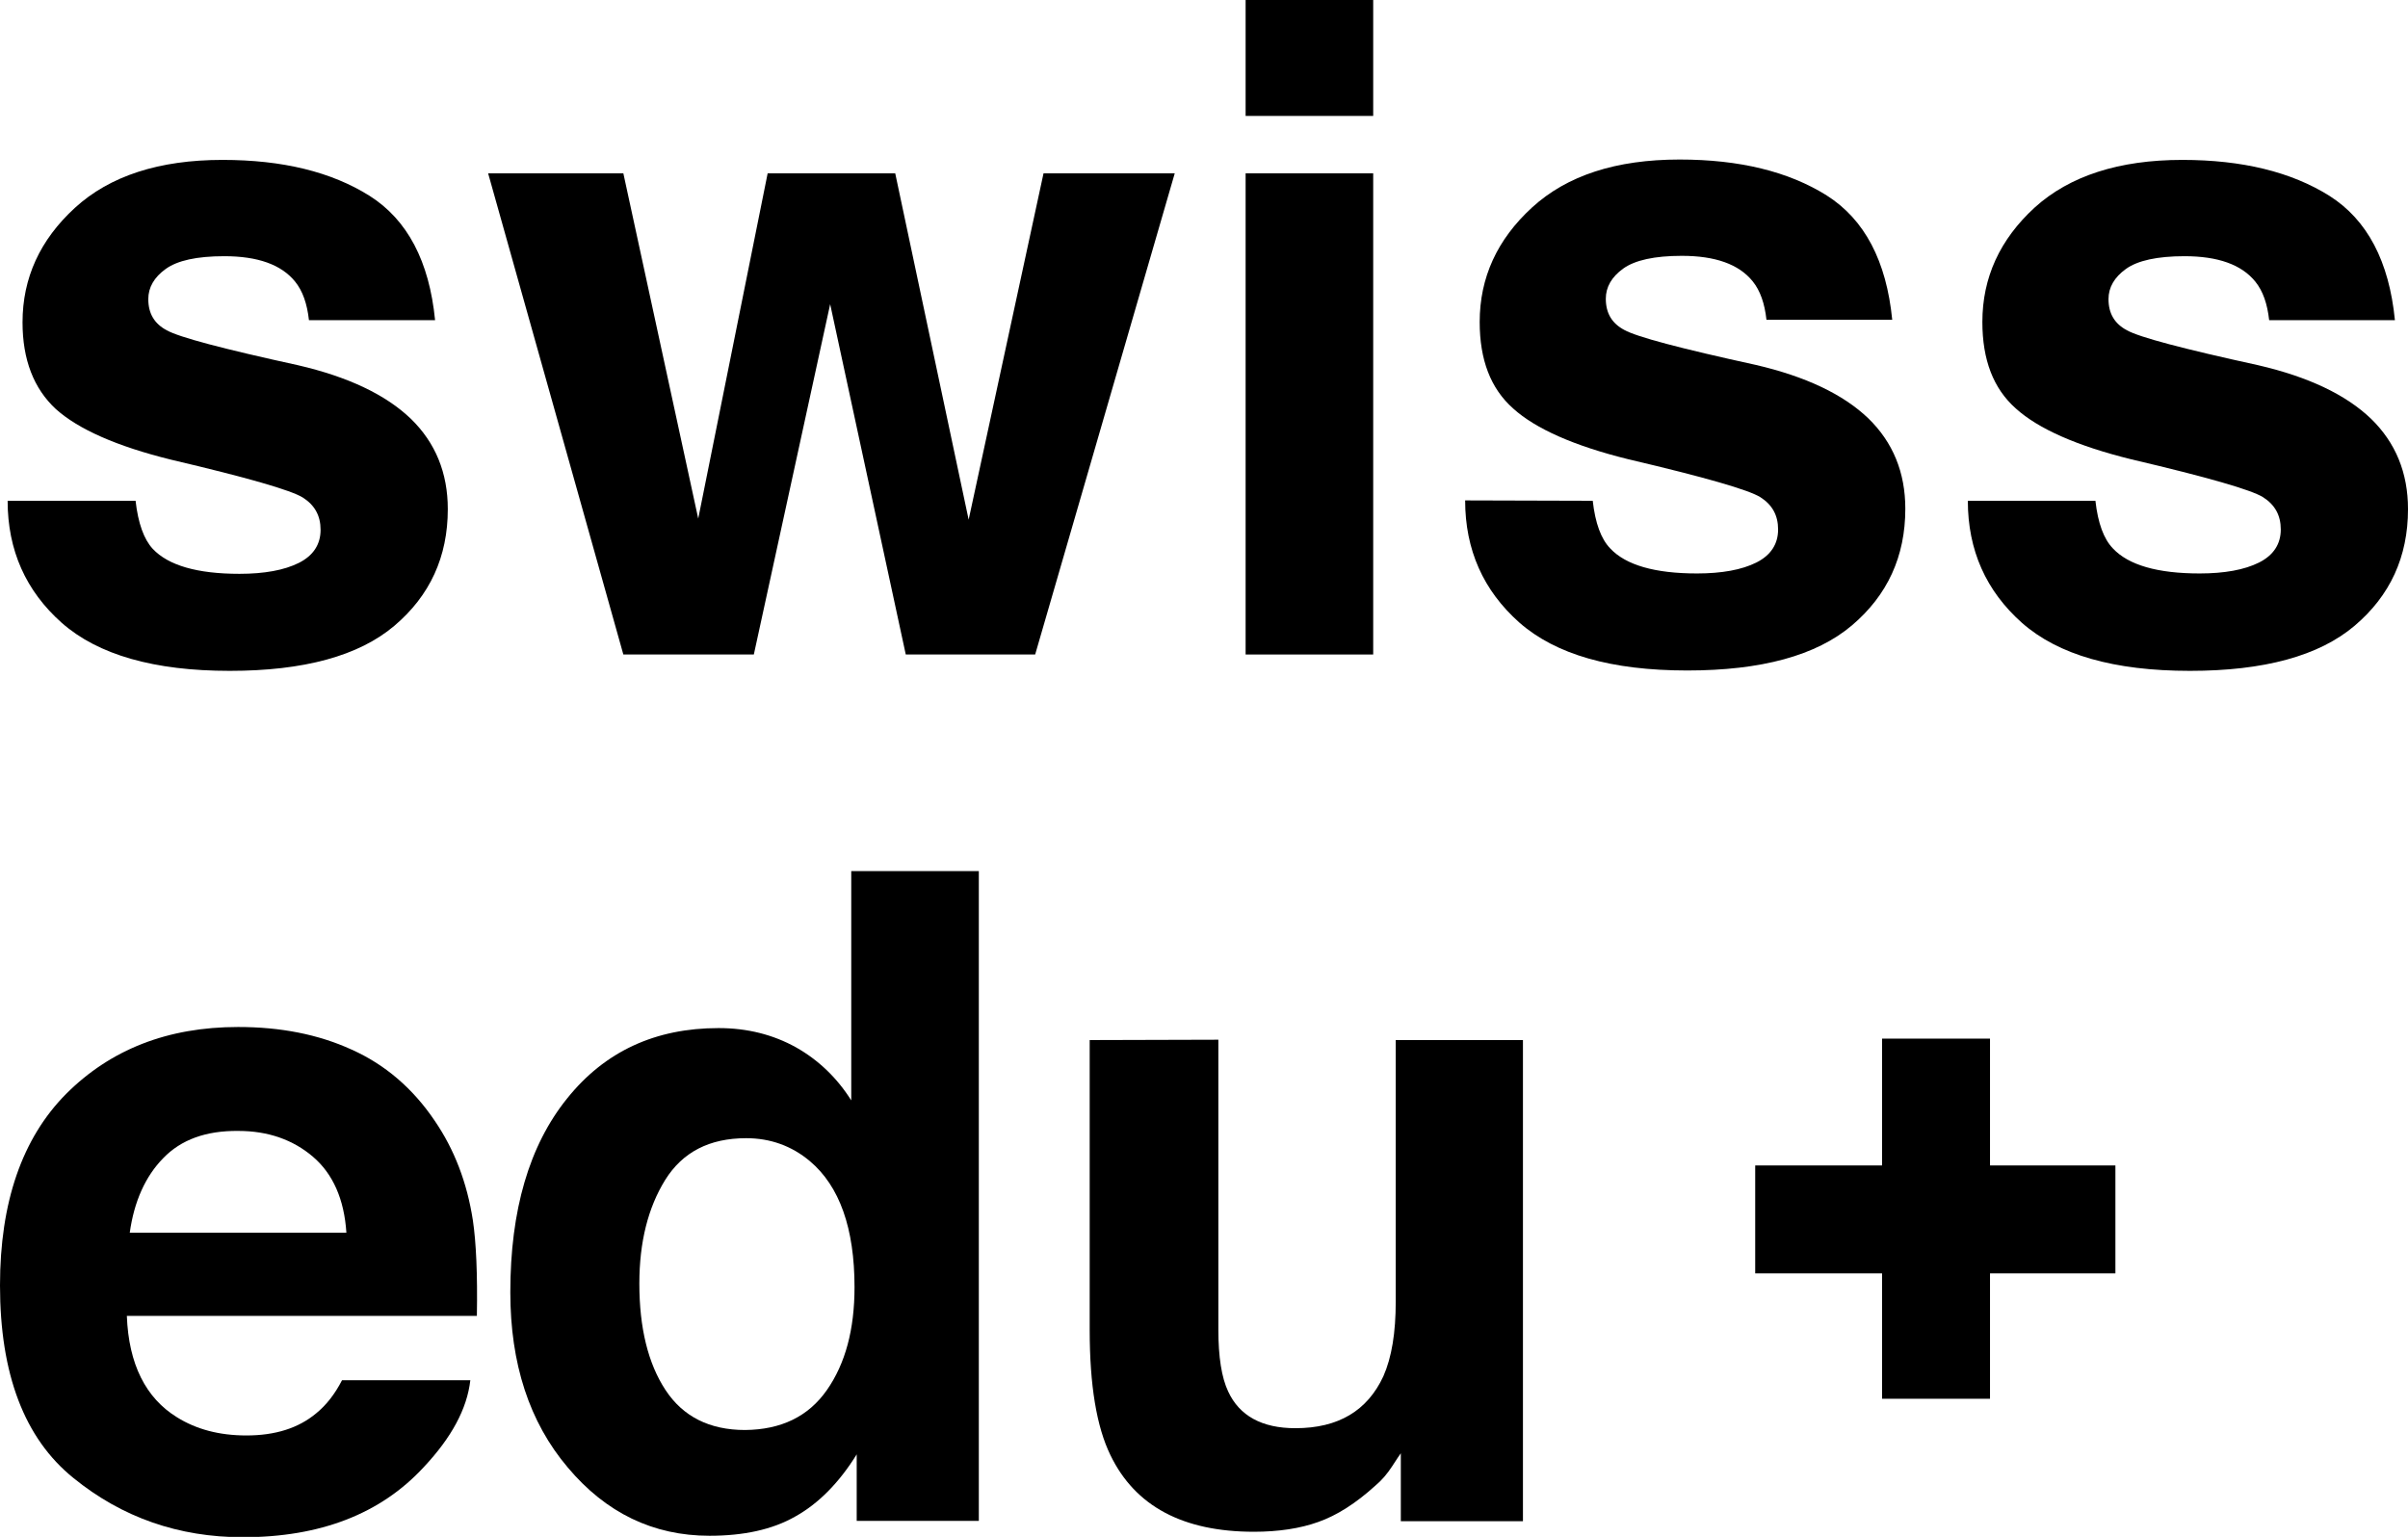
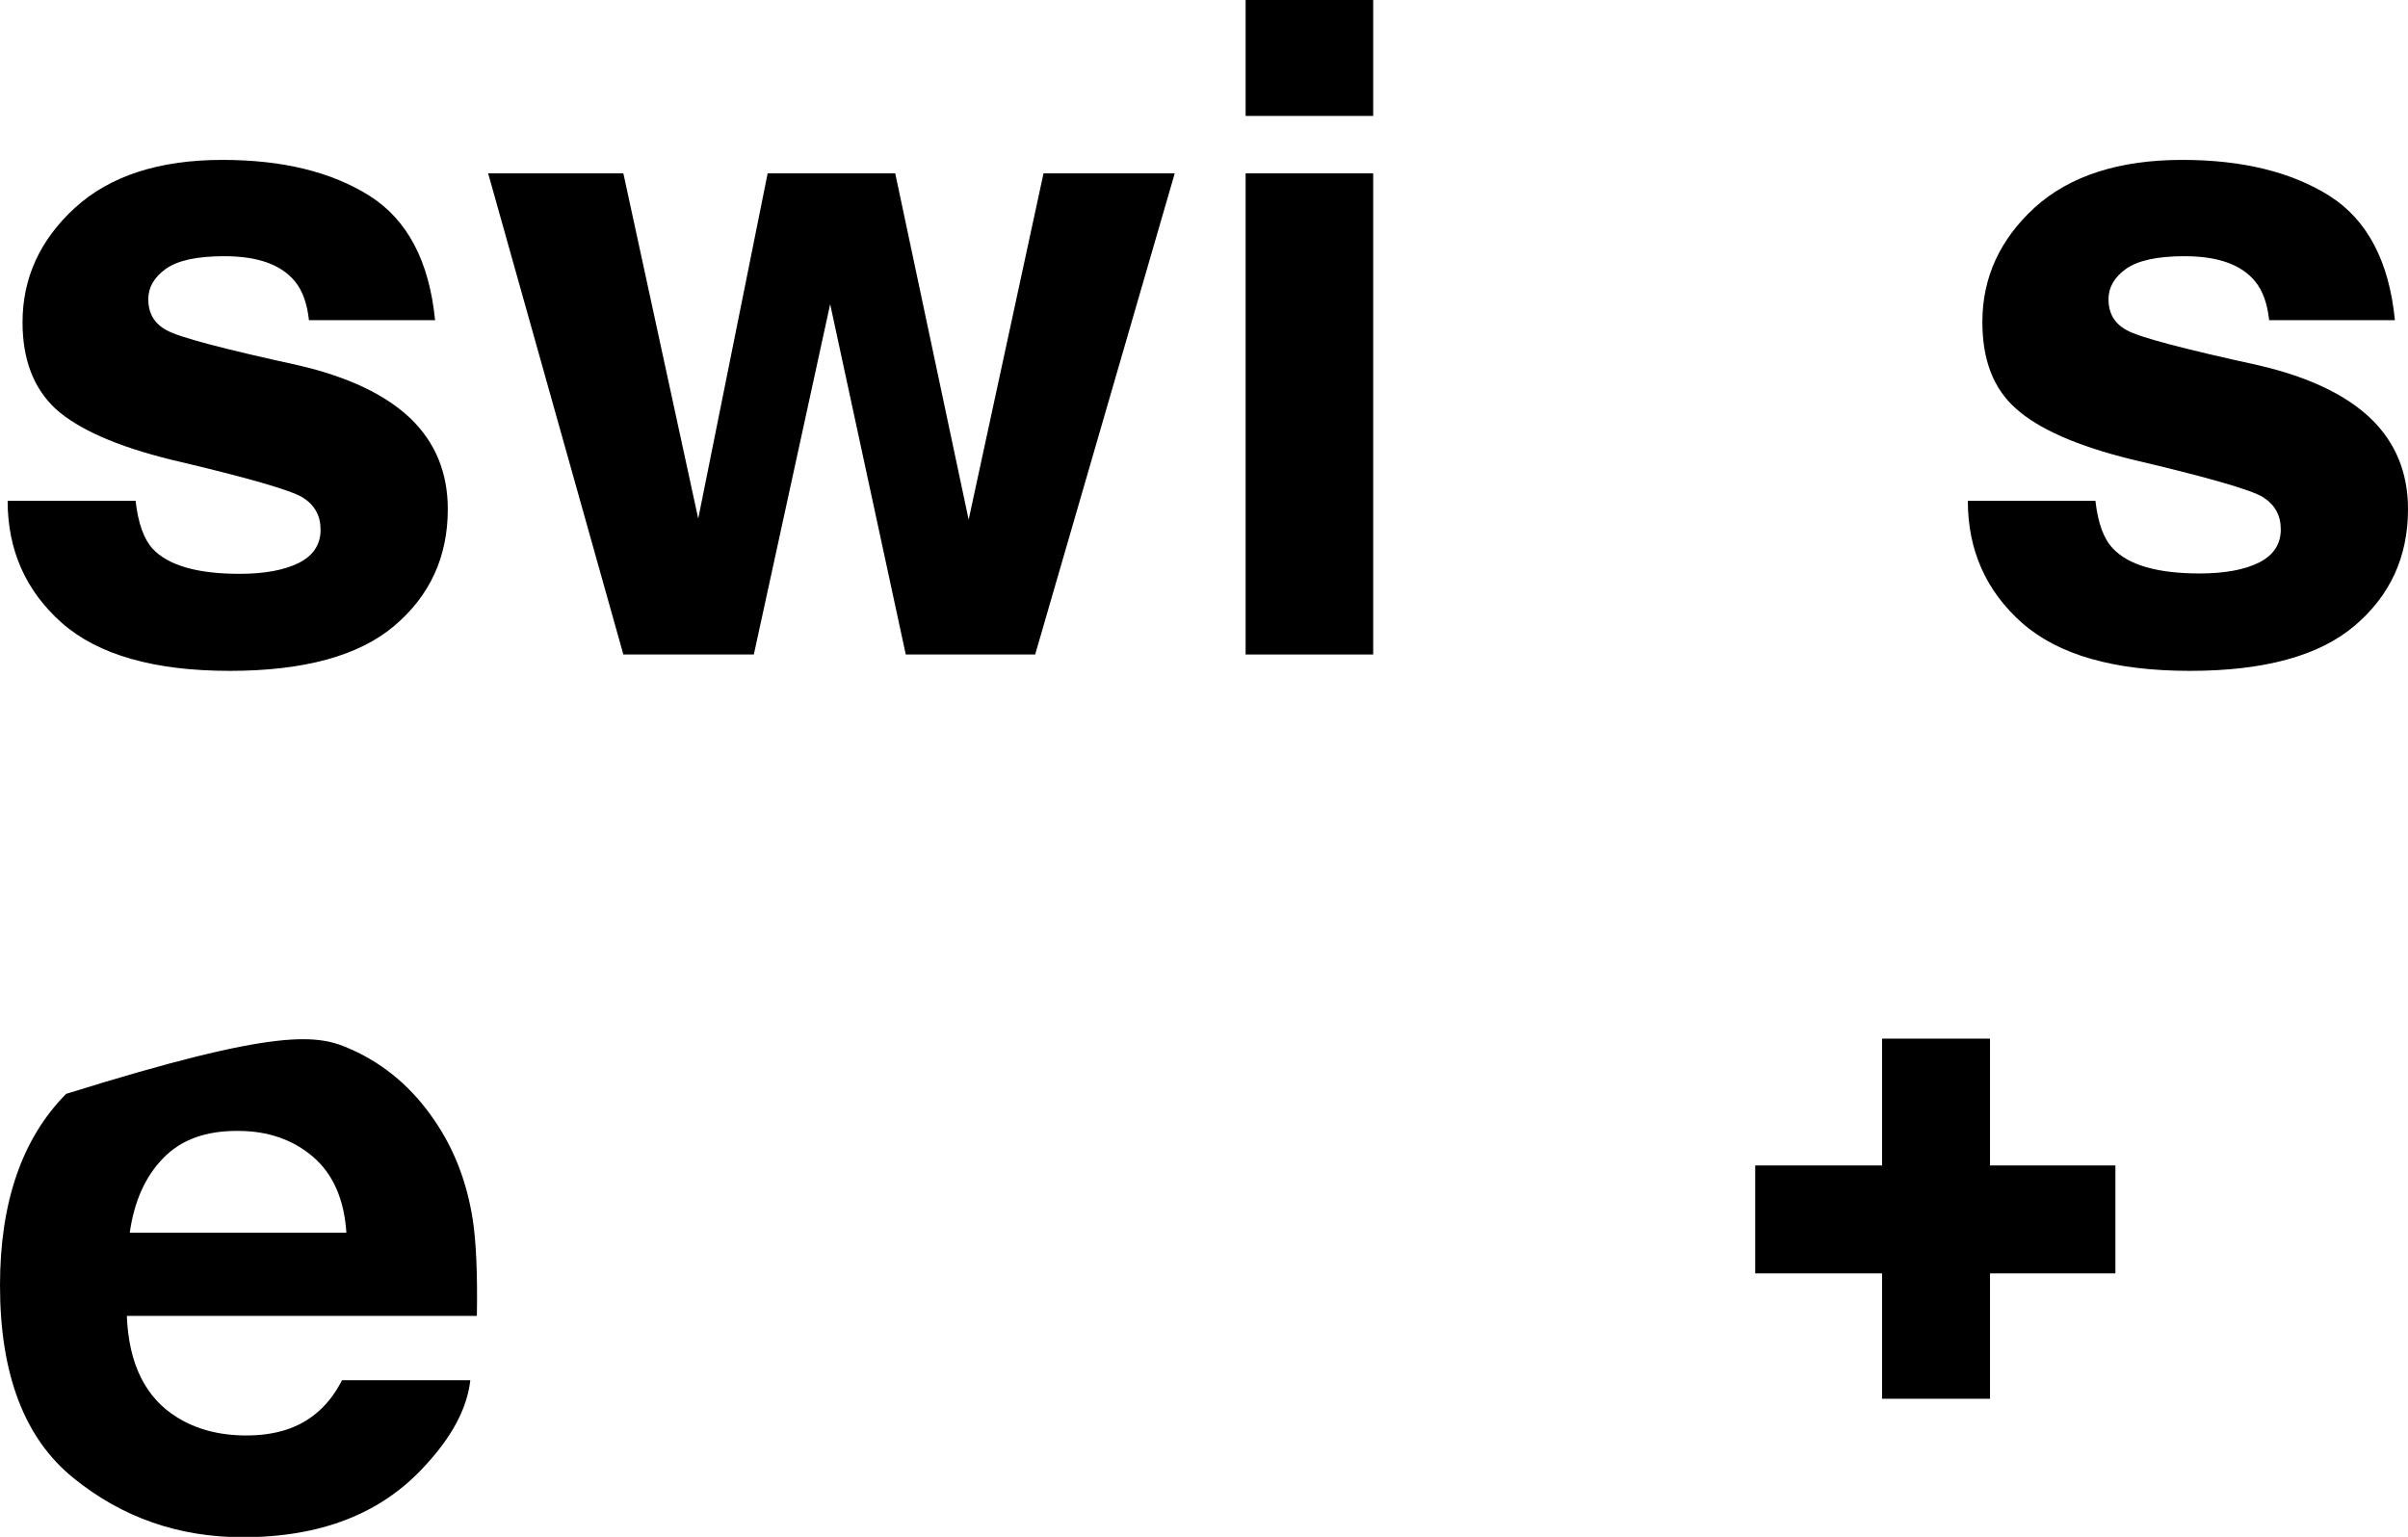
<svg xmlns="http://www.w3.org/2000/svg" version="1.1" id="Layer_1" x="0px" y="0px" viewBox="0 0 662.5 422.9" style="enable-background:new 0 0 662.5 422.9;" xml:space="preserve">
  <style type="text/css">
	.st0{fill:none;}
</style>
  <g>
    <g>
      <path d="M37.3,137.8C38,144,39.6,148.4,42,151c4.3,4.6,12.3,6.9,23.9,6.9c6.8,0,12.3-1,16.3-3c4-2,6-5.1,6-9.1    c0-3.9-1.6-6.8-4.9-8.9c-3.2-2-15.3-5.5-36.2-10.4c-15-3.7-25.6-8.4-31.8-14C9.3,106.9,6.2,99,6.2,88.7c0-12.2,4.8-22.7,14.4-31.5    C30.2,48.4,43.8,44,61.2,44c16.6,0,30,3.3,40.5,9.9c10.4,6.6,16.4,18,18,34.2H85c-0.5-4.5-1.7-8-3.8-10.6c-3.8-4.7-10.3-7-19.5-7    c-7.6,0-12.9,1.2-16.1,3.5c-3.2,2.3-4.8,5.1-4.8,8.3c0,4,1.7,6.8,5.1,8.6c3.4,1.9,15.5,5.1,36.1,9.6c13.8,3.2,24.1,8.1,31,14.7    c6.8,6.6,10.2,14.9,10.2,24.9c0,13.1-4.9,23.8-14.7,32.1s-24.9,12.4-45.3,12.4c-20.8,0-36.2-4.4-46.2-13.2    c-9.9-8.8-14.9-20-14.9-33.6L37.3,137.8L37.3,137.8z" />
      <path d="M211.2,47.7h35.1l20.2,95.3l20.6-95.3h36.1l-38.4,132.4h-35.6l-20.8-96.4l-21,96.4h-35.9L134.3,47.7h37.2l20.6,95    L211.2,47.7z" />
      <path d="M377.8,31.9h-35.1V0h35.1V31.9z M342.7,47.7h35.1v132.4h-35.1V47.7z" />
-       <path d="M438.2,137.8c0.7,6.2,2.3,10.5,4.8,13.1c4.3,4.6,12.3,6.9,23.9,6.9c6.8,0,12.3-1,16.3-3c4-2,6-5.1,6-9.1    c0-3.9-1.6-6.8-4.9-8.9c-3.2-2-15.3-5.5-36.2-10.4c-15-3.7-25.6-8.4-31.8-14c-6.2-5.5-9.2-13.4-9.2-23.8    c0-12.2,4.8-22.7,14.4-31.5c9.6-8.8,23.1-13.2,40.6-13.2c16.5,0,30,3.3,40.5,9.9c10.4,6.6,16.4,18,18,34.2h-34.6    c-0.5-4.5-1.7-8-3.8-10.6c-3.8-4.7-10.3-7-19.5-7c-7.5,0-12.9,1.2-16.1,3.5c-3.2,2.3-4.8,5.1-4.8,8.3c0,4,1.7,6.8,5.1,8.6    c3.4,1.9,15.5,5.1,36.1,9.6c13.8,3.2,24.1,8.1,31,14.7c6.8,6.6,10.2,14.9,10.2,24.9c0,13.1-4.9,23.8-14.7,32.1    c-9.8,8.3-24.9,12.4-45.3,12.4c-20.9,0-36.2-4.4-46.2-13.2c-9.9-8.8-14.9-20-14.9-33.6L438.2,137.8L438.2,137.8z" />
      <path d="M576.5,137.8c0.7,6.2,2.3,10.5,4.8,13.1c4.3,4.6,12.3,6.9,23.9,6.9c6.8,0,12.3-1,16.3-3c4-2,6-5.1,6-9.1    c0-3.9-1.6-6.8-4.9-8.9c-3.2-2-15.3-5.5-36.2-10.4c-15-3.7-25.6-8.4-31.8-14c-6.2-5.5-9.2-13.4-9.2-23.8    c0-12.2,4.8-22.7,14.4-31.5C569.4,48.4,583,44,600.4,44c16.5,0,30,3.3,40.5,9.9c10.4,6.6,16.4,18,18,34.2h-34.6    c-0.5-4.5-1.7-8-3.8-10.6c-3.8-4.7-10.3-7-19.5-7c-7.5,0-12.9,1.2-16.1,3.5c-3.2,2.3-4.8,5.1-4.8,8.3c0,4,1.7,6.8,5.1,8.6    c3.4,1.9,15.5,5.1,36.1,9.6c13.8,3.2,24.1,8.1,31,14.7c6.8,6.6,10.2,14.9,10.2,24.9c0,13.1-4.9,23.8-14.7,32.1    c-9.8,8.3-24.9,12.4-45.3,12.4c-20.9,0-36.2-4.4-46.2-13.2c-9.9-8.8-14.9-20-14.9-33.6L576.5,137.8L576.5,137.8z" />
-       <path d="M96.7,288.8c9.2,4.1,16.9,10.7,22.9,19.6c5.4,7.9,8.9,17,10.5,27.4c0.9,6.1,1.3,14.8,1.1,26.3H34.9    c0.5,13.3,5.2,22.6,13.8,27.9c5.3,3.3,11.6,5,19.1,5c7.9,0,14.3-2,19.2-6.1c2.7-2.2,5.1-5.2,7.1-9.1h35.3    c-0.9,7.9-5.2,15.8-12.8,23.9c-11.9,12.9-28.5,19.3-49.8,19.3c-17.6,0-33.2-5.4-46.6-16.3C6.7,395.8,0,378.1,0,353.7    c0-22.9,6.1-40.5,18.2-52.7c12.2-12.2,27.9-18.4,47.3-18.4C77.1,282.6,87.5,284.6,96.7,288.8z M44.9,318.7c-4.9,5-8,11.9-9.2,20.5    h59.6c-0.6-9.2-3.7-16.2-9.2-20.9s-12.4-7.1-20.5-7.1C56.7,311.1,49.8,313.6,44.9,318.7z" />
-       <path d="M219,288.2c6.2,3.5,11.3,8.4,15.2,14.6v-63.1h35.1v178.8h-33.6v-18.3c-4.9,7.9-10.6,13.6-16.9,17.1    c-6.3,3.6-14.2,5.3-23.6,5.3c-15.5,0-28.5-6.3-39-18.8c-10.6-12.5-15.8-28.6-15.8-48.2c0-22.6,5.2-40.4,15.6-53.3    c10.4-13,24.3-19.4,41.7-19.4C205.6,282.9,212.7,284.7,219,288.2z M227.5,382.5c5.1-7.3,7.6-16.7,7.6-28.3    c0-16.2-4.1-27.8-12.3-34.7c-5-4.2-10.9-6.3-17.5-6.3c-10.1,0-17.5,3.8-22.3,11.5c-4.7,7.6-7.1,17.1-7.1,28.5    c0,12.2,2.4,22,7.2,29.3c4.8,7.3,12.1,11,21.9,11C214.9,393.4,222.4,389.8,227.5,382.5z" />
-       <path d="M335.2,286.1v79.8c0,7.5,0.9,13.2,2.7,17c3.1,6.7,9.3,10.1,18.5,10.1c11.8,0,19.8-4.8,24.2-14.3c2.3-5.2,3.4-12,3.4-20.5    v-72H419v132.4h-33.6v-18.7c-0.3,0.4-1.1,1.6-2.4,3.6c-1.3,2-2.8,3.8-4.6,5.3c-5.4,4.9-10.6,8.2-15.7,10c-5,1.8-11,2.7-17.7,2.7    c-19.5,0-32.7-7-39.5-21.1c-3.8-7.8-5.7-19.2-5.7-34.4v-79.8L335.2,286.1L335.2,286.1z" />
+       <path d="M96.7,288.8c9.2,4.1,16.9,10.7,22.9,19.6c5.4,7.9,8.9,17,10.5,27.4c0.9,6.1,1.3,14.8,1.1,26.3H34.9    c0.5,13.3,5.2,22.6,13.8,27.9c5.3,3.3,11.6,5,19.1,5c7.9,0,14.3-2,19.2-6.1c2.7-2.2,5.1-5.2,7.1-9.1h35.3    c-0.9,7.9-5.2,15.8-12.8,23.9c-11.9,12.9-28.5,19.3-49.8,19.3c-17.6,0-33.2-5.4-46.6-16.3C6.7,395.8,0,378.1,0,353.7    c0-22.9,6.1-40.5,18.2-52.7C77.1,282.6,87.5,284.6,96.7,288.8z M44.9,318.7c-4.9,5-8,11.9-9.2,20.5    h59.6c-0.6-9.2-3.7-16.2-9.2-20.9s-12.4-7.1-20.5-7.1C56.7,311.1,49.8,313.6,44.9,318.7z" />
    </g>
    <g>
      <g>
        <rect x="517.8" y="285.8" width="29.7" height="99.1" />
        <rect x="482.9" y="320.7" width="99.1" height="29.7" />
      </g>
    </g>
-     <line class="st0" x1="532.1" y1="137.9" x2="532.1" y2="392.4" />
  </g>
</svg>